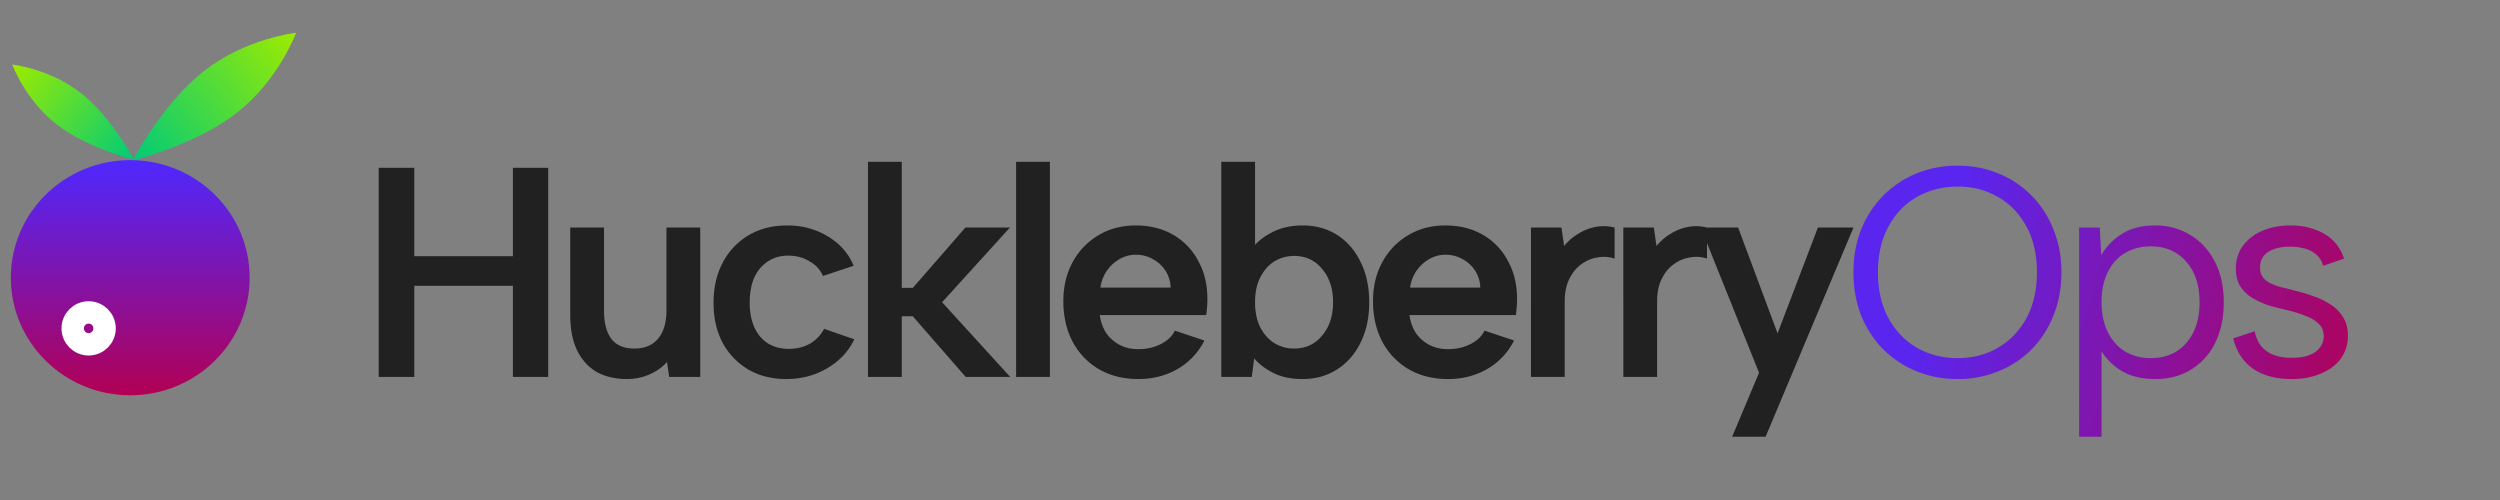
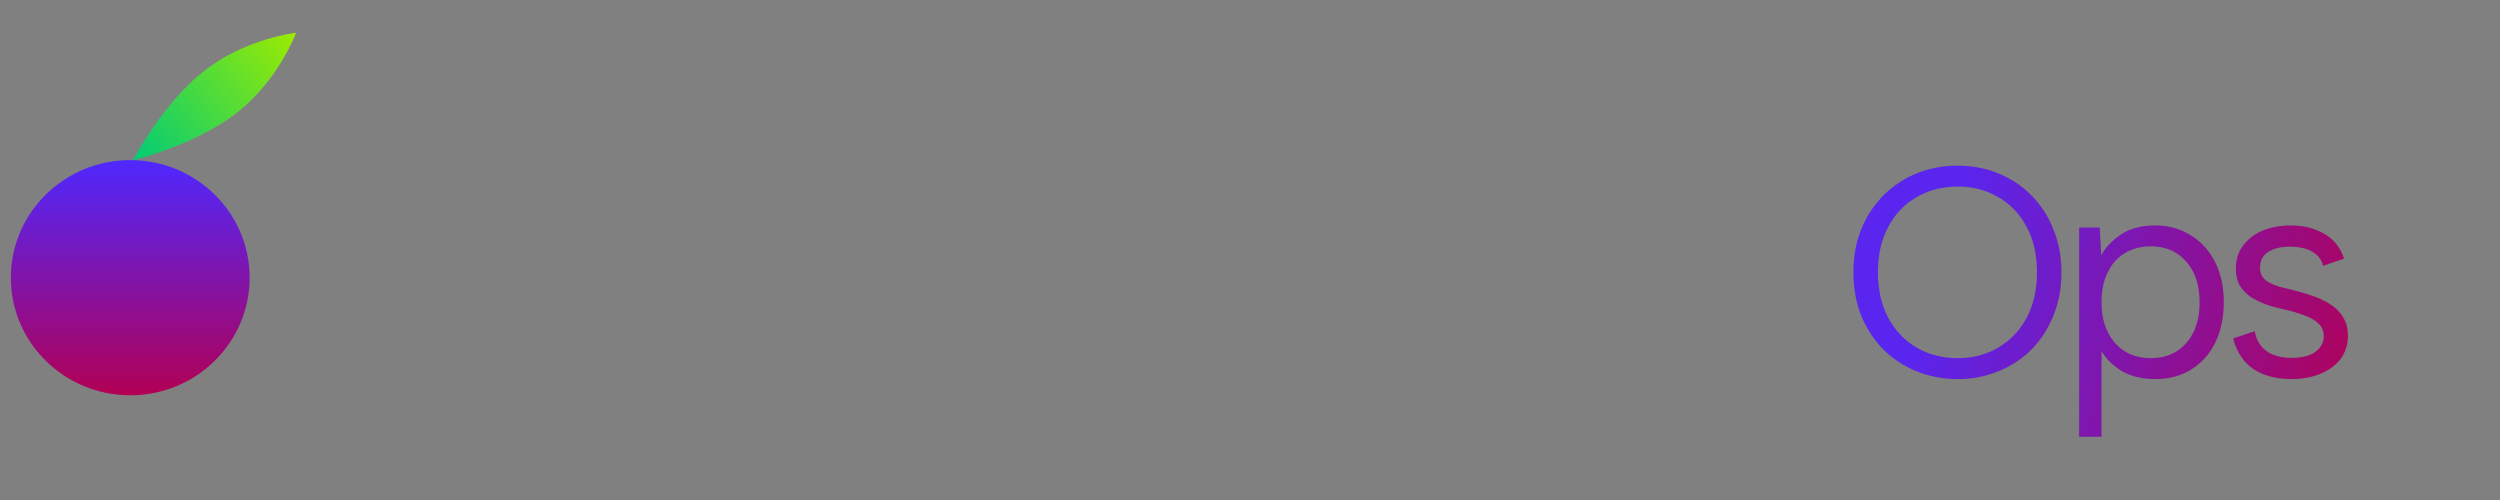
<svg xmlns="http://www.w3.org/2000/svg" width="185" height="37" fill="none">
  <rect width="100%" height="100%" fill="#808080" stroke="none" />
-   <path fill="#212121" d="M28.026 12.415h2.632v6.545h7.297v-6.545h2.61v15.48h-2.61V21.15h-7.297v6.744h-2.632v-15.48Zm23.791 15.48h-2.3l-.155-1.107a3.86 3.86 0 0 1-1.326.93 4.11 4.11 0 0 1-1.637.331c-.87 0-1.621-.177-2.255-.53-.62-.37-1.099-.9-1.438-1.593-.339-.707-.508-1.577-.508-2.61v-6.479h2.499v6.148c0 .914.184 1.614.552 2.1.369.473.937.708 1.703.708.737 0 1.312-.235 1.725-.707.428-.487.641-1.202.641-2.145v-6.104h2.5v11.057Zm6.36.154c-1.062 0-1.998-.236-2.81-.708a5.143 5.143 0 0 1-1.9-1.99c-.443-.84-.664-1.82-.664-2.94 0-1.136.228-2.131.685-2.986a5.103 5.103 0 0 1 1.902-2.013c.825-.486 1.776-.73 2.853-.73 1.135 0 2.145.273 3.03.819.884.53 1.518 1.253 1.9 2.167l-2.277.752c-.191-.457-.523-.818-.995-1.084-.457-.28-.98-.42-1.57-.42-.59 0-1.098.148-1.526.442-.427.28-.759.679-.995 1.194-.221.517-.332 1.128-.332 1.836 0 1.061.258 1.902.774 2.52.516.605 1.224.907 2.123.907.575 0 1.091-.125 1.548-.375a2.745 2.745 0 0 0 1.062-1.106l2.233.774c-.427.9-1.098 1.614-2.012 2.145-.9.53-1.91.796-3.03.796Zm6.054-16.076h2.499v9.331h.818l3.892-4.466h3.295l-5.02 5.528 5.042 5.528h-3.295l-3.914-4.489h-.818v4.49h-2.5V11.972Zm10.96 0h2.5v15.921h-2.5V11.973Zm9.048 16.076c-1.106 0-2.079-.243-2.92-.73a5.171 5.171 0 0 1-1.945-2.034c-.457-.87-.686-1.872-.686-3.008 0-1.076.229-2.034.686-2.874a5.143 5.143 0 0 1 1.901-1.99c.811-.487 1.733-.73 2.765-.73 1.046 0 1.968.228 2.764.685a4.766 4.766 0 0 1 1.857 1.924c.457.81.686 1.754.686 2.83 0 .177-.007.37-.022.576-.015.191-.037.398-.067.619h-7.872c.074.516.236.965.487 1.349a2.8 2.8 0 0 0 .995.862c.398.206.855.31 1.37.31.62 0 1.173-.126 1.66-.376.5-.25.847-.583 1.038-.995l2.19.73a5.003 5.003 0 0 1-1.968 2.1c-.87.501-1.843.752-2.92.752Zm2.388-6.767a2.398 2.398 0 0 0-.376-1.238 2.484 2.484 0 0 0-.929-.863 2.52 2.52 0 0 0-1.282-.331c-.413 0-.804.103-1.172.31a2.935 2.935 0 0 0-.951.862 2.91 2.91 0 0 0-.487 1.26h5.197Zm5.96-2.808c.354-.501.855-.922 1.504-1.26.648-.354 1.415-.531 2.3-.531.972 0 1.828.236 2.565.707.737.472 1.312 1.136 1.725 1.99.427.856.641 1.85.641 2.986 0 1.135-.214 2.13-.641 2.985-.413.855-.996 1.519-1.748 1.99-.737.472-1.584.708-2.543.708-.84 0-1.555-.148-2.144-.442-.59-.295-1.07-.656-1.438-1.084l-.177 1.371h-2.255V11.973h2.498v6.567l-.287-.066Zm6.06 3.892c0-1.017-.274-1.843-.82-2.477-.53-.634-1.215-.95-2.056-.95-.53 0-1.017.132-1.46.397-.427.266-.773.656-1.039 1.172-.265.502-.398 1.12-.398 1.858 0 .737.133 1.364.398 1.88.266.5.612.884 1.04 1.15.442.265.929.397 1.46.397.84 0 1.525-.317 2.056-.95.545-.634.818-1.46.818-2.477Zm8.507 5.683c-1.106 0-2.079-.243-2.919-.73a5.164 5.164 0 0 1-1.946-2.034c-.457-.87-.686-1.872-.686-3.008 0-1.076.229-2.034.686-2.874a5.147 5.147 0 0 1 1.901-1.99c.811-.487 1.733-.73 2.765-.73 1.046 0 1.968.228 2.764.685a4.762 4.762 0 0 1 1.857 1.924c.457.81.686 1.754.686 2.83a8.568 8.568 0 0 1-.089 1.195h-7.872c.074.516.236.965.487 1.349.265.368.597.656.995.862.398.206.855.31 1.371.31.619 0 1.172-.126 1.658-.376.501-.25.848-.583 1.039-.995l2.19.73a5.012 5.012 0 0 1-1.968 2.1c-.87.501-1.843.752-2.919.752Zm2.388-6.767a2.399 2.399 0 0 0-.376-1.238 2.481 2.481 0 0 0-.929-.863 2.52 2.52 0 0 0-1.282-.331 2.36 2.36 0 0 0-1.172.31 2.927 2.927 0 0 0-.951.862 2.895 2.895 0 0 0-.487 1.26h5.197Zm3.749-4.445h2.255l.199 1.372a3.797 3.797 0 0 1 1.04-.907c.398-.25.825-.42 1.282-.509a3.276 3.276 0 0 1 1.415.044v2.3a2.482 2.482 0 0 0-1.238-.088 2.633 2.633 0 0 0-1.194.486c-.369.25-.671.612-.907 1.084-.236.457-.354 1.024-.354 1.703v5.572h-2.498V16.838Zm6.836 0h2.255l.199 1.372a3.811 3.811 0 0 1 1.04-.907c.398-.25.825-.42 1.282-.509a3.276 3.276 0 0 1 1.415.044v2.3a2.482 2.482 0 0 0-1.238-.088 2.642 2.642 0 0 0-1.194.486c-.369.25-.671.612-.907 1.084-.235.457-.353 1.024-.353 1.703v5.572h-2.499V16.838Zm14.399 0h2.631l-6.501 15.48h-2.477l1.99-4.732-4.312-10.748h2.764l2.919 7.829 2.986-7.829Z" />
  <path fill="url(#a)" d="M144.873 28.049a8.034 8.034 0 0 1-3.052-.575 7.637 7.637 0 0 1-2.454-1.614 7.814 7.814 0 0 1-1.637-2.5c-.383-.972-.575-2.04-.575-3.206 0-1.164.192-2.226.575-3.184a7.504 7.504 0 0 1 1.637-2.499 7.462 7.462 0 0 1 2.454-1.636 8.034 8.034 0 0 1 3.052-.575c1.076 0 2.079.192 3.007.575a7.168 7.168 0 0 1 2.455 1.636 7.228 7.228 0 0 1 1.614 2.5c.398.957.597 2.019.597 3.183 0 1.165-.199 2.234-.597 3.207a7.514 7.514 0 0 1-1.614 2.499 7.33 7.33 0 0 1-2.455 1.614 7.801 7.801 0 0 1-3.007.575Zm0-1.548c1.106 0 2.101-.258 2.985-.774.885-.516 1.585-1.246 2.101-2.19.516-.957.774-2.085.774-3.383 0-1.312-.258-2.44-.774-3.383-.516-.958-1.216-1.688-2.101-2.19-.884-.515-1.879-.773-2.985-.773-1.12 0-2.13.258-3.03.774-.884.501-1.584 1.23-2.1 2.19-.516.943-.774 2.07-.774 3.383 0 1.297.258 2.425.774 3.383.516.943 1.216 1.673 2.1 2.19.9.515 1.91.773 3.03.773Zm10.465-.84.177-.022v6.678h-1.659v-15.48h1.526l.111 2.057c.339-.62.84-1.142 1.504-1.57.663-.428 1.496-.641 2.498-.641.959 0 1.821.236 2.588.707.766.457 1.371 1.113 1.813 1.968.442.84.663 1.843.663 3.008 0 1.15-.213 2.152-.641 3.007a4.674 4.674 0 0 1-1.769 1.968c-.752.472-1.636.708-2.654.708-1.061 0-1.938-.229-2.631-.686-.693-.457-1.202-1.024-1.526-1.702Zm7.43-3.295c0-1.268-.332-2.27-.995-3.008-.649-.751-1.526-1.127-2.631-1.127-.693 0-1.32.162-1.88.486-.546.325-.973.796-1.283 1.415-.309.62-.464 1.364-.464 2.234 0 .855.155 1.592.464 2.211.31.62.737 1.098 1.283 1.438.56.324 1.187.486 1.88.486 1.105 0 1.982-.369 2.631-1.106.663-.752.995-1.761.995-3.03Zm4.079 2.145c.088.442.25.81.486 1.105.236.28.538.494.907.642.383.147.826.22 1.327.22.781 0 1.371-.147 1.769-.441.413-.31.619-.693.619-1.15 0-.384-.125-.693-.376-.929-.236-.236-.553-.427-.951-.575a9.359 9.359 0 0 0-1.327-.42 38.155 38.155 0 0 1-1.238-.31 6.341 6.341 0 0 1-1.26-.53 2.89 2.89 0 0 1-.973-.863c-.251-.354-.376-.818-.376-1.393 0-.634.169-1.187.508-1.659.354-.486.833-.862 1.438-1.127.619-.266 1.326-.398 2.123-.398.914 0 1.724.199 2.432.597.722.398 1.224 1.017 1.504 1.857l-1.548.531c-.103-.383-.295-.678-.575-.884a2.227 2.227 0 0 0-.907-.42 4.372 4.372 0 0 0-.973-.111c-.663 0-1.201.132-1.614.398-.398.25-.597.634-.597 1.15 0 .28.066.516.199.707.133.177.317.325.553.443.236.117.516.22.84.31.324.073.678.161 1.062.265.427.103.862.235 1.304.398.442.147.855.346 1.239.597a2.8 2.8 0 0 1 .928.928c.251.369.376.833.376 1.393 0 .65-.177 1.217-.53 1.703-.354.472-.848.84-1.482 1.106-.619.265-1.342.398-2.167.398-1.135 0-2.079-.25-2.831-.752-.737-.516-1.231-1.268-1.481-2.256l1.592-.53Z" />
  <ellipse cx="8.835" cy="8.701" fill="url(#b)" rx="8.835" ry="8.701" transform="matrix(-1 0 0 1 18.473 11.849)" />
  <path fill="url(#c)" d="M17.532 8.344c3.09-2.415 4.384-5.922 4.384-5.922s-3.716.407-6.807 2.821c-3.09 2.415-5.277 6.62-5.277 6.62s4.61-1.105 7.7-3.52Z" />
-   <path fill="url(#d)" d="M5.976 6.877C3.672 5.077.903 4.774.903 4.774S1.867 7.39 4.17 9.188c2.303 1.8 5.739 2.623 5.739 2.623s-1.63-3.134-3.933-4.934Z" />
-   <circle cx="6.559" cy="24.299" r="1.18" stroke="#fff" stroke-width="1.656" />
  <defs>
    <linearGradient id="a" x1="146.369" x2="175.412" y1="10.048" y2="18.763" gradientUnits="userSpaceOnUse">
      <stop stop-color="#5A25EE" />
      <stop offset="1" stop-color="#AB0462" />
    </linearGradient>
    <linearGradient id="b" x1="8.835" x2="8.835" y1="0" y2="17.403" gradientUnits="userSpaceOnUse">
      <stop stop-color="#4F28FF" />
      <stop offset="1" stop-color="#B20054" />
    </linearGradient>
    <linearGradient id="c" x1="9.832" x2="21.916" y1="11.863" y2="2.422" gradientUnits="userSpaceOnUse">
      <stop stop-color="#00CB77" />
      <stop offset="1" stop-color="#9DEB00" />
    </linearGradient>
    <linearGradient id="d" x1="9.909" x2=".903" y1="11.811" y2="4.774" gradientUnits="userSpaceOnUse">
      <stop stop-color="#00CB77" />
      <stop offset="1" stop-color="#9DEB00" />
    </linearGradient>
  </defs>
</svg>